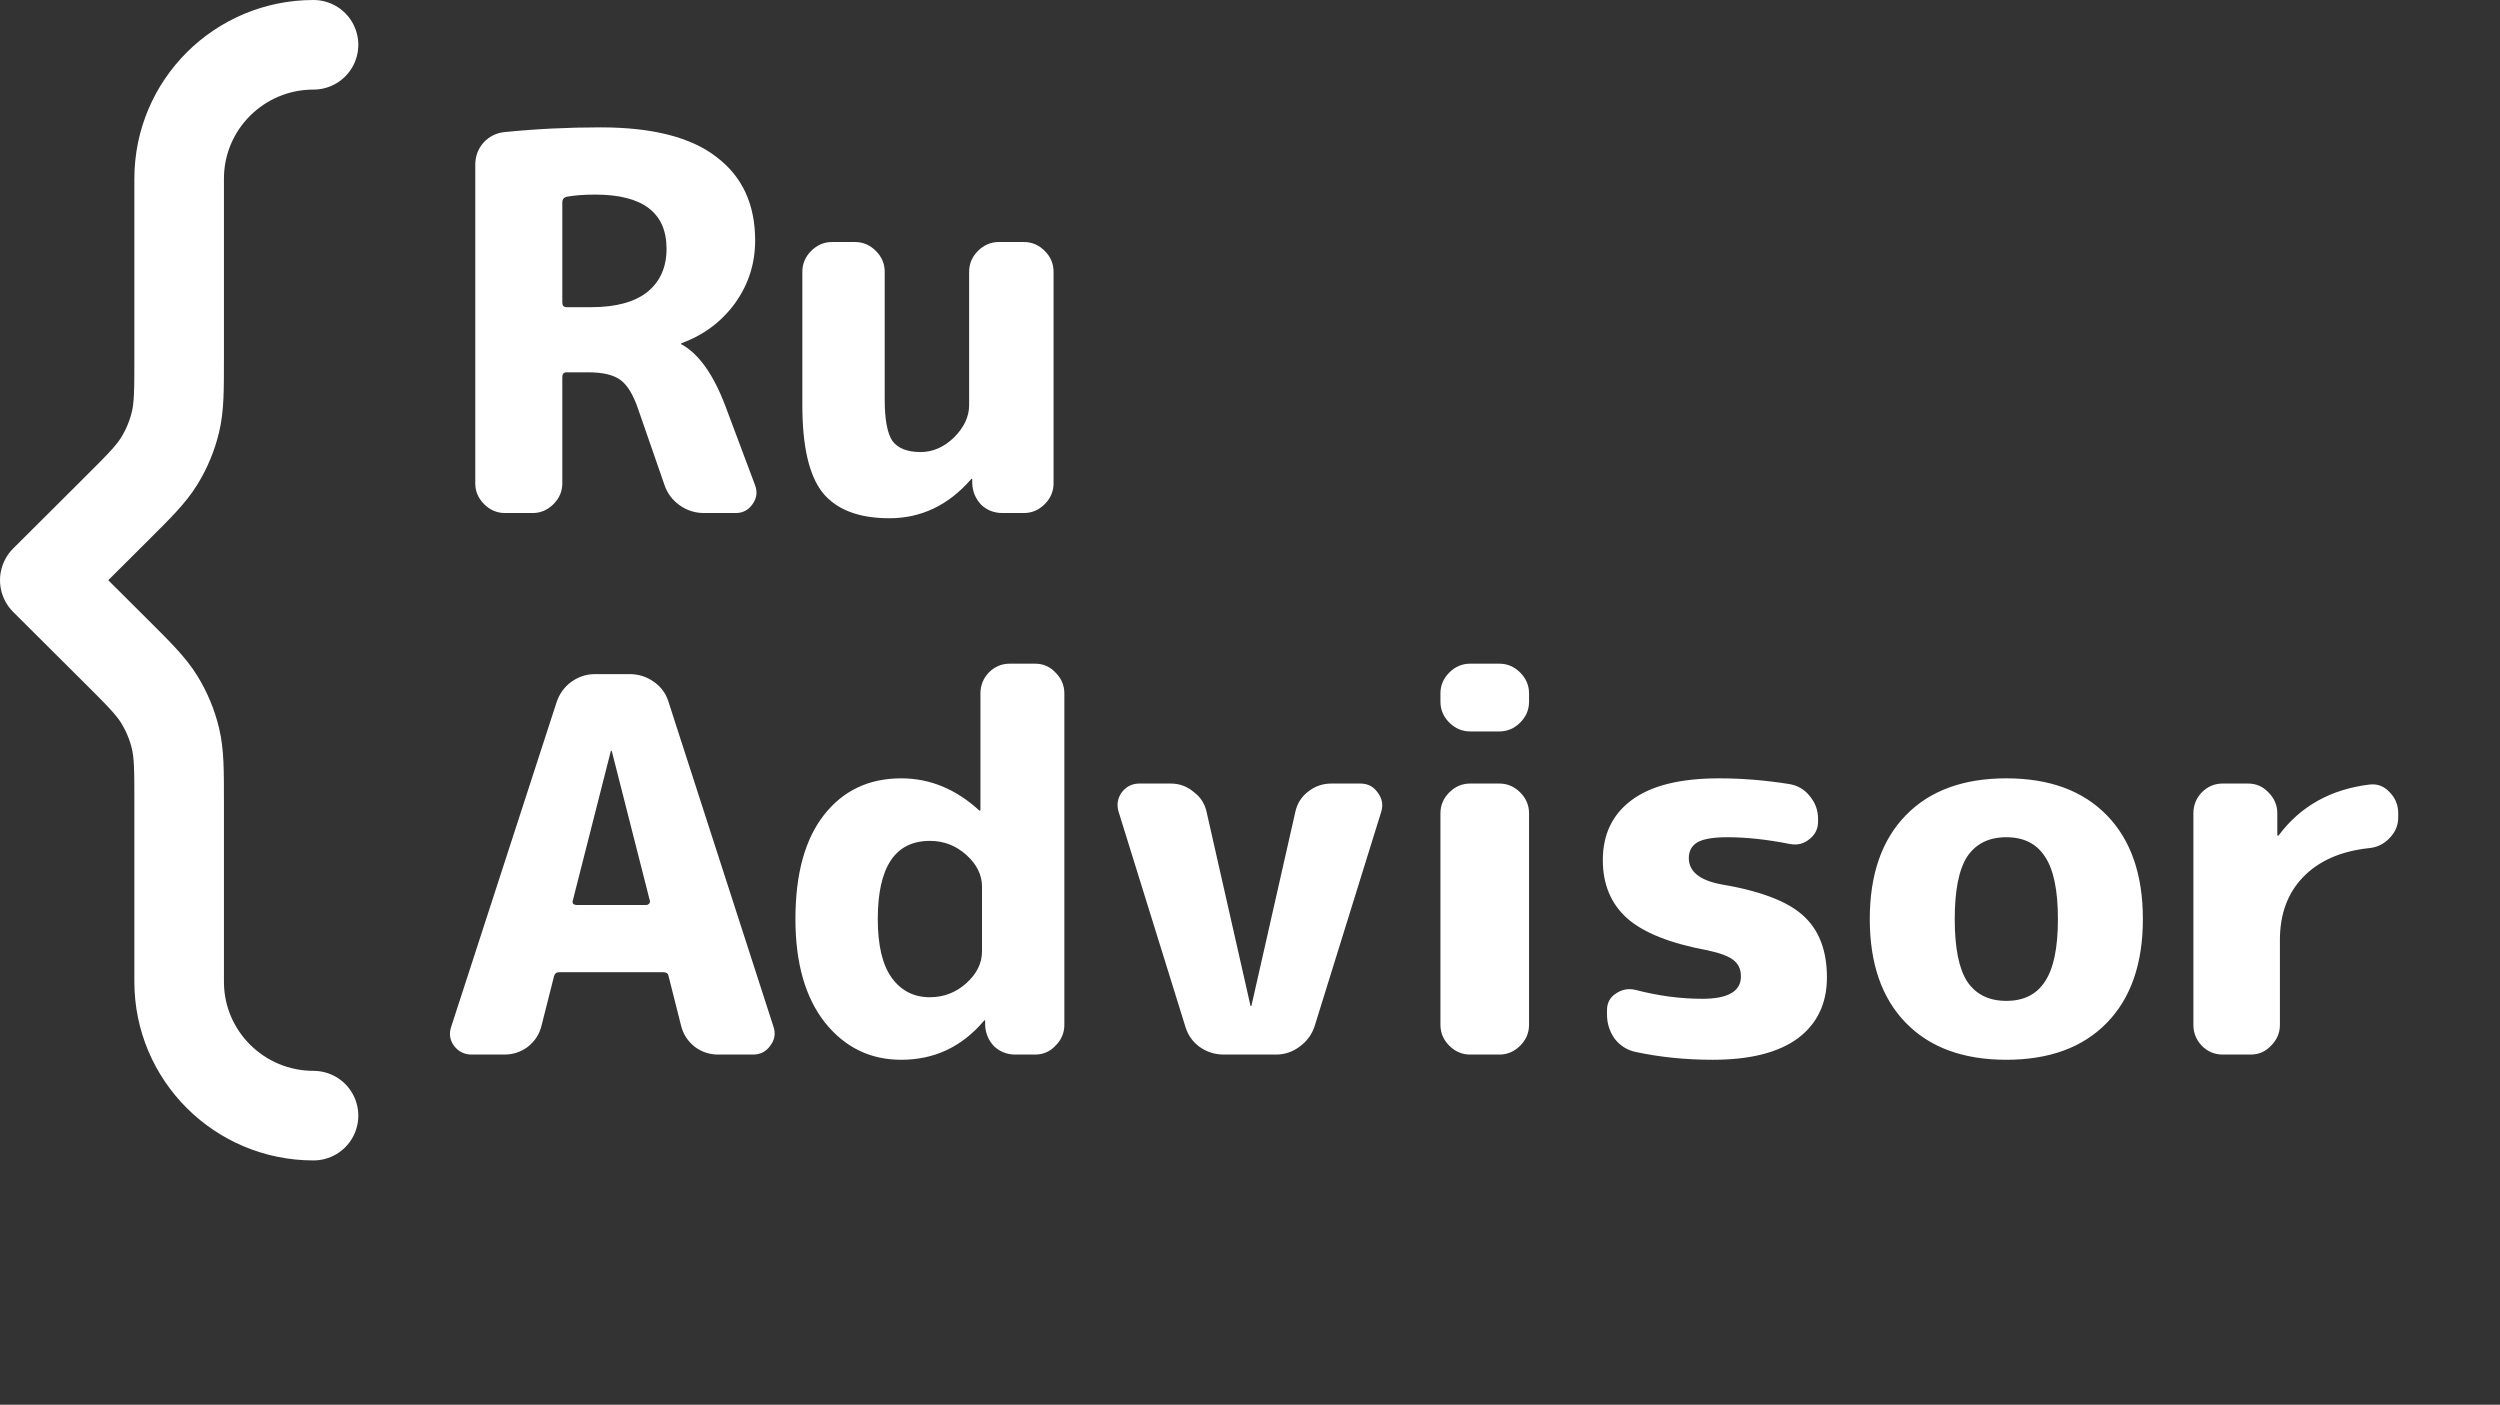
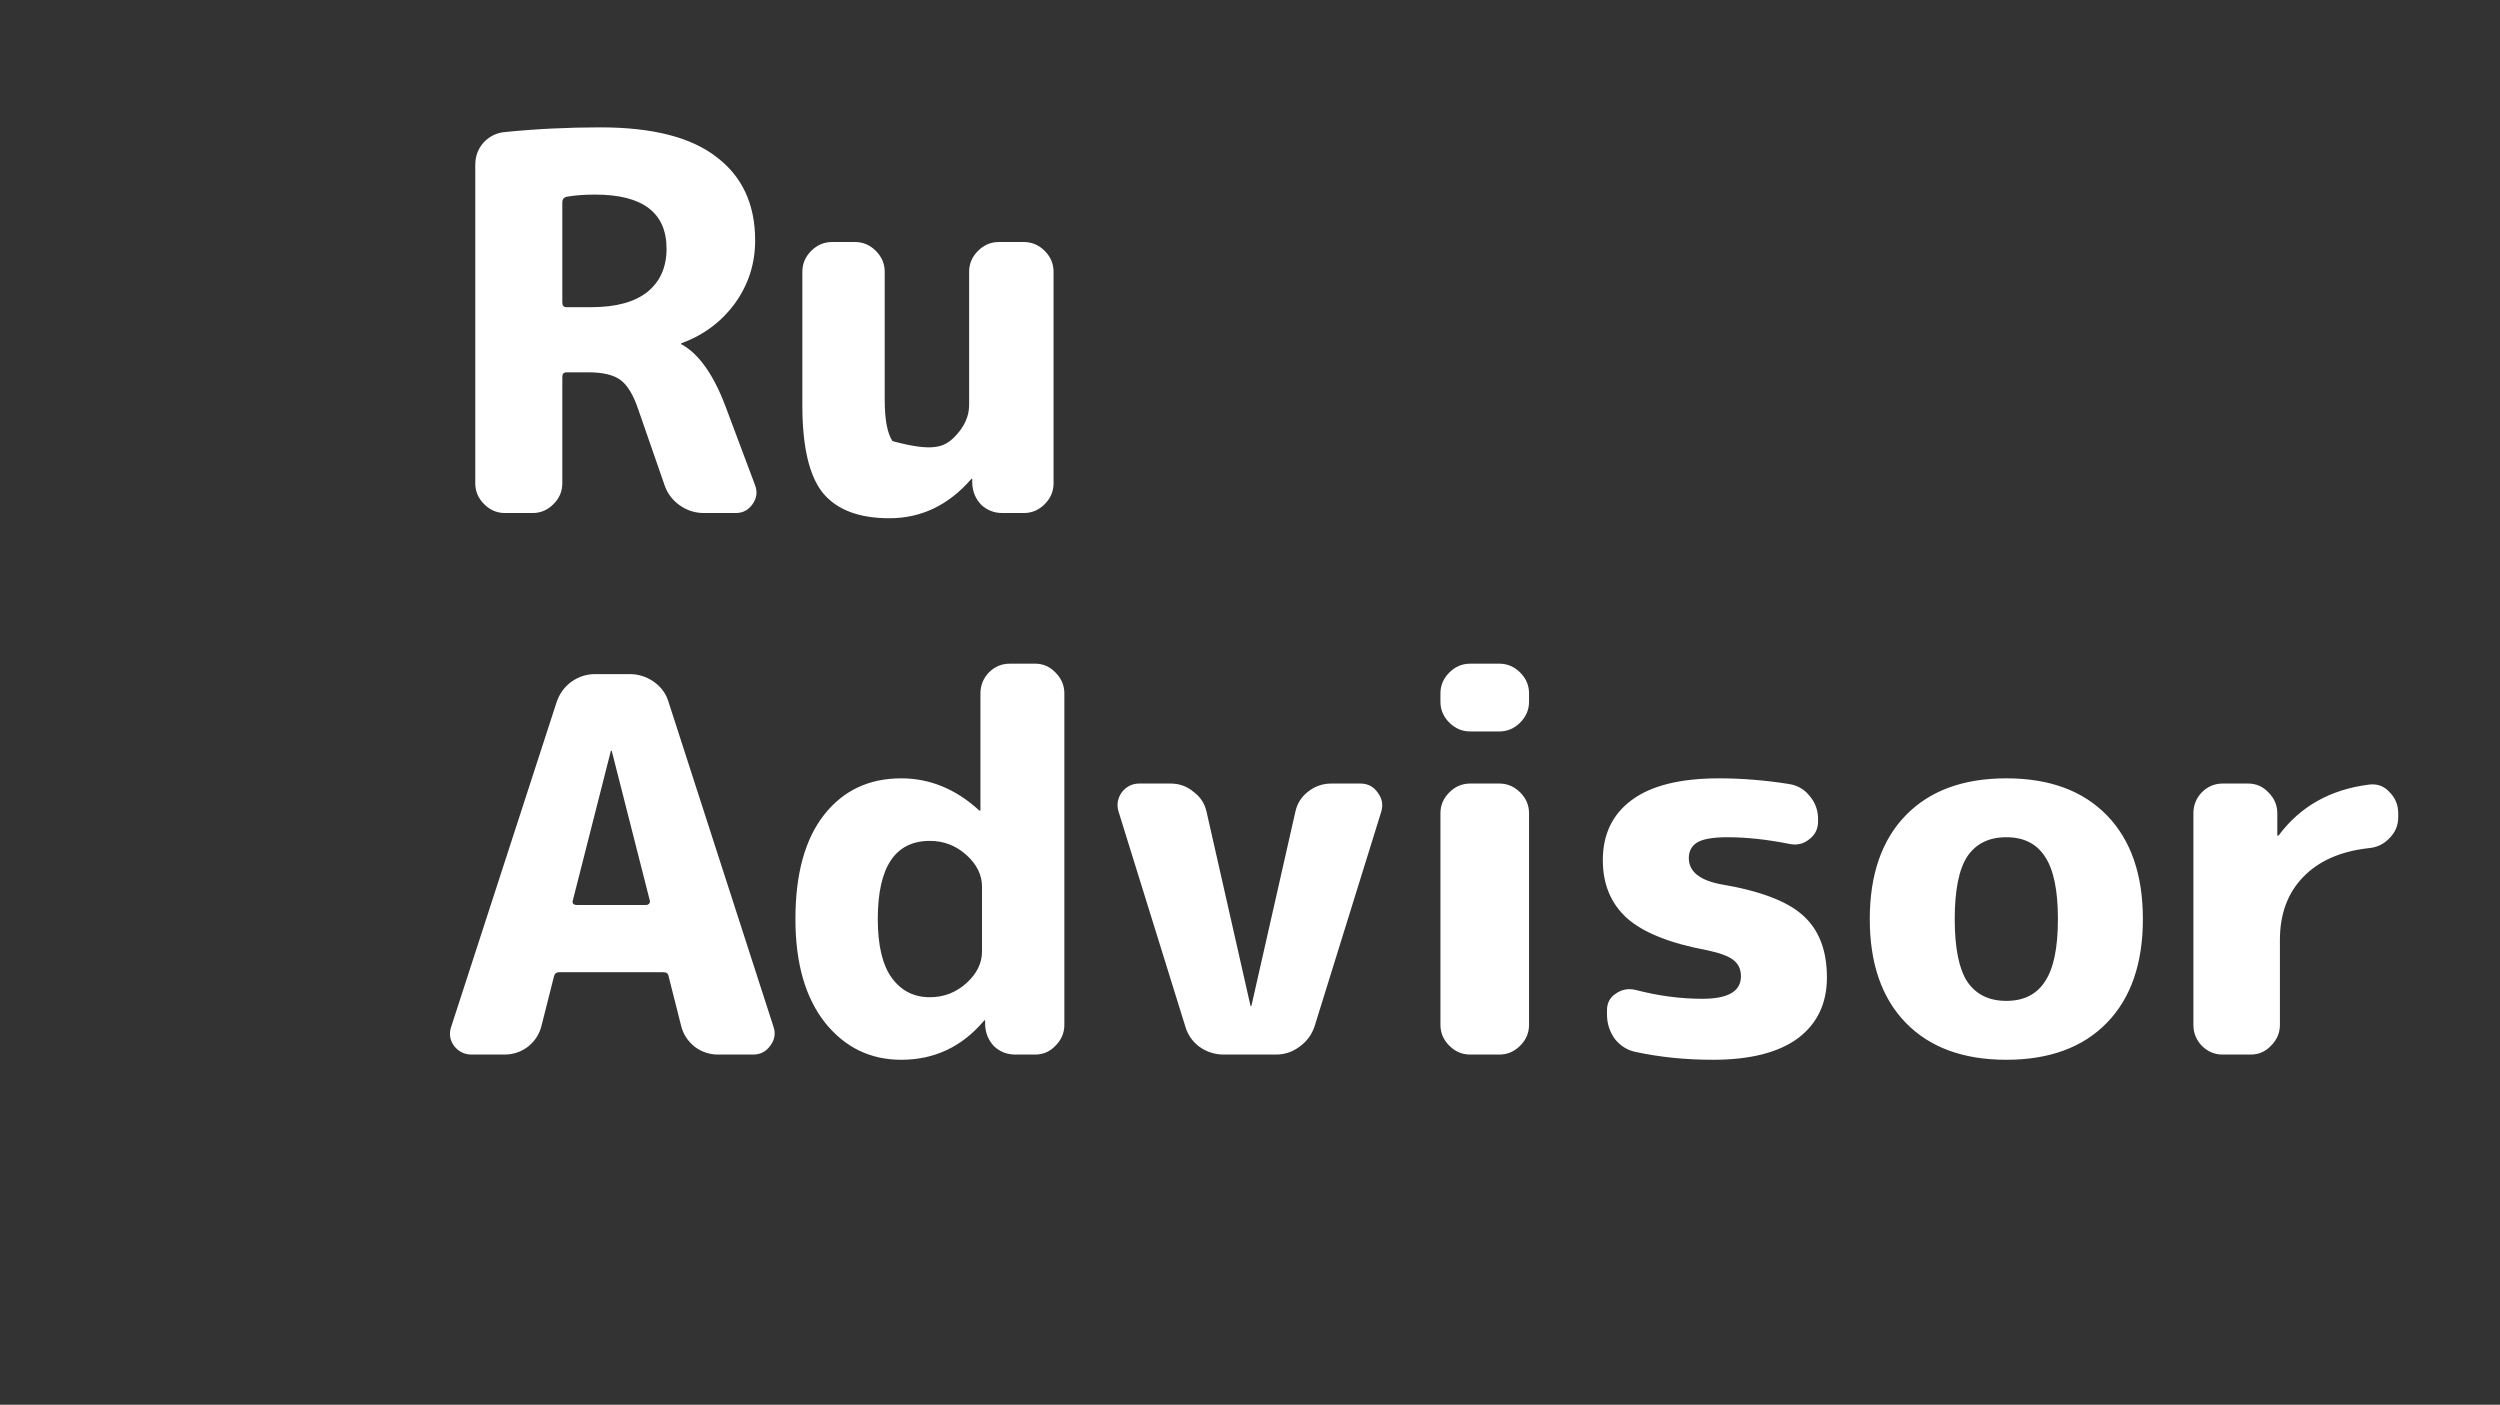
<svg xmlns="http://www.w3.org/2000/svg" width="614" height="345" viewBox="0 0 614 345" fill="none">
  <rect x="0" y="0" width="614" height="345" fill="#333333" stroke="none" />
-   <path d="M77 274C58.775 274 44 259.281 44 241.125L44 197.163C44 189.122 44 185.101 43.088 181.318C42.28 177.963 40.947 174.757 39.137 171.815C37.096 168.498 34.242 165.654 28.535 159.969L11 142.5L28.535 125.031C34.243 119.345 37.096 116.502 39.137 113.185C40.947 110.243 42.28 107.037 43.088 103.682C44 99.899 44 95.878 44 87.837L44 43.875C44 25.719 58.775 11 77 11" stroke="white" stroke-width="22" stroke-linecap="round" stroke-linejoin="round" />
-   <path d="M138.104 49.712V74.288C138.104 75.056 138.445 75.44 139.128 75.44H145.272C151.245 75.44 155.811 74.203 158.968 71.728C162.125 69.168 163.704 65.627 163.704 61.104C163.704 52.229 157.859 47.792 146.168 47.792C143.523 47.792 141.219 47.963 139.256 48.304C138.488 48.475 138.104 48.944 138.104 49.712ZM124.024 126C122.061 126 120.355 125.275 118.904 123.824C117.453 122.373 116.728 120.667 116.728 118.704V40.496C116.728 38.363 117.411 36.528 118.776 34.992C120.227 33.456 121.976 32.603 124.024 32.432C131.619 31.664 139.427 31.28 147.448 31.28C160.248 31.28 169.763 33.712 175.992 38.576C182.307 43.355 185.464 50.181 185.464 59.056C185.464 64.773 183.8 69.936 180.472 74.544C177.144 79.067 172.792 82.309 167.416 84.272C167.331 84.272 167.288 84.315 167.288 84.4C167.288 84.571 167.373 84.656 167.544 84.656C171.725 87.045 175.267 92.08 178.168 99.76L185.464 119.216C186.061 120.837 185.848 122.373 184.824 123.824C183.8 125.275 182.435 126 180.728 126H172.92C170.701 126 168.696 125.36 166.904 124.08C165.112 122.8 163.875 121.136 163.192 119.088L156.792 100.656C155.597 97.072 154.147 94.64 152.44 93.36C150.733 92.08 148.088 91.44 144.504 91.44H139.128C138.445 91.44 138.104 91.824 138.104 92.592V118.704C138.104 120.667 137.379 122.373 135.928 123.824C134.477 125.275 132.771 126 130.808 126H124.024ZM218.434 127.28C210.925 127.28 205.463 125.189 202.05 121.008C198.722 116.827 197.058 109.659 197.058 99.504V66.736C197.058 64.773 197.783 63.067 199.234 61.616C200.685 60.165 202.391 59.44 204.354 59.44H209.986C211.949 59.44 213.655 60.165 215.106 61.616C216.557 63.067 217.282 64.773 217.282 66.736V98.096C217.282 103.045 217.922 106.459 219.202 108.336C220.567 110.128 222.871 111.024 226.114 111.024C229.101 111.024 231.831 109.829 234.306 107.44C236.781 104.965 238.018 102.32 238.018 99.504V66.736C238.018 64.773 238.743 63.067 240.194 61.616C241.645 60.165 243.351 59.44 245.314 59.44H251.458C253.421 59.44 255.127 60.165 256.578 61.616C258.029 63.067 258.754 64.773 258.754 66.736V118.704C258.754 120.667 258.029 122.373 256.578 123.824C255.127 125.275 253.421 126 251.458 126H246.21C244.162 126 242.413 125.317 240.962 123.952C239.597 122.501 238.871 120.752 238.786 118.704V117.68C238.786 117.595 238.743 117.552 238.658 117.552L238.402 117.808C232.855 124.123 226.199 127.28 218.434 127.28ZM150.008 184.504L140.664 221.24C140.579 221.496 140.621 221.752 140.792 222.008C141.048 222.179 141.304 222.264 141.56 222.264H158.712C158.968 222.264 159.181 222.179 159.352 222.008C159.608 221.752 159.693 221.496 159.608 221.24L150.264 184.504C150.264 184.419 150.221 184.376 150.136 184.376C150.051 184.376 150.008 184.419 150.008 184.504ZM115.832 259C114.04 259 112.589 258.275 111.48 256.824C110.456 255.373 110.243 253.795 110.84 252.088L136.696 172.472C137.379 170.424 138.573 168.76 140.28 167.48C142.072 166.2 144.035 165.56 146.168 165.56H154.616C156.835 165.56 158.84 166.2 160.632 167.48C162.424 168.76 163.619 170.424 164.216 172.472L189.944 252.088C190.541 253.795 190.285 255.373 189.176 256.824C188.152 258.275 186.744 259 184.952 259H176.376C174.243 259 172.323 258.36 170.616 257.08C168.909 255.715 167.8 254.008 167.288 251.96L164.216 239.8C164.131 239.117 163.704 238.776 162.936 238.776H137.336C136.653 238.776 136.227 239.117 136.056 239.8L132.984 251.96C132.472 254.008 131.363 255.715 129.656 257.08C127.949 258.36 126.029 259 123.896 259H115.832ZM228.382 206.52C219.849 206.52 215.582 212.92 215.582 225.72C215.582 232.205 216.734 237.027 219.038 240.184C221.342 243.341 224.457 244.92 228.382 244.92C231.795 244.92 234.782 243.768 237.342 241.464C239.902 239.16 241.182 236.557 241.182 233.656V217.784C241.182 214.883 239.902 212.28 237.342 209.976C234.782 207.672 231.795 206.52 228.382 206.52ZM221.342 260.28C213.747 260.28 207.518 257.251 202.654 251.192C197.79 245.048 195.358 236.557 195.358 225.72C195.358 214.627 197.705 206.093 202.398 200.12C207.091 194.147 213.406 191.16 221.342 191.16C228.339 191.16 234.697 193.763 240.414 198.968C240.499 199.053 240.585 199.096 240.67 199.096C240.755 199.096 240.798 199.053 240.798 198.968V170.296C240.798 168.333 241.481 166.627 242.846 165.176C244.297 163.725 246.003 163 247.966 163H254.238C256.201 163 257.865 163.725 259.23 165.176C260.681 166.627 261.406 168.333 261.406 170.296V251.704C261.406 253.667 260.681 255.373 259.23 256.824C257.865 258.275 256.201 259 254.238 259H249.374C247.326 259 245.577 258.317 244.126 256.952C242.761 255.501 242.035 253.752 241.95 251.704V250.68C241.95 250.595 241.907 250.552 241.822 250.552L241.566 250.808C236.19 257.123 229.449 260.28 221.342 260.28ZM291.108 252.088L274.724 199.352C274.212 197.645 274.468 196.067 275.492 194.616C276.601 193.165 278.052 192.44 279.844 192.44H287.524C289.657 192.44 291.535 193.123 293.156 194.488C294.863 195.768 295.929 197.432 296.356 199.48L307.108 246.968C307.108 247.053 307.151 247.096 307.236 247.096C307.321 247.096 307.364 247.053 307.364 246.968L318.116 199.48C318.543 197.432 319.567 195.768 321.188 194.488C322.895 193.123 324.815 192.44 326.948 192.44H334.116C335.908 192.44 337.316 193.165 338.34 194.616C339.449 196.067 339.748 197.645 339.236 199.352L322.852 252.088C322.169 254.136 320.932 255.8 319.14 257.08C317.433 258.36 315.513 259 313.38 259H300.58C298.361 259 296.356 258.36 294.564 257.08C292.857 255.8 291.705 254.136 291.108 252.088ZM361.069 259C359.106 259 357.4 258.275 355.949 256.824C354.498 255.373 353.773 253.667 353.773 251.704V199.736C353.773 197.773 354.498 196.067 355.949 194.616C357.4 193.165 359.106 192.44 361.069 192.44H368.237C370.2 192.44 371.906 193.165 373.357 194.616C374.808 196.067 375.533 197.773 375.533 199.736V251.704C375.533 253.667 374.808 255.373 373.357 256.824C371.906 258.275 370.2 259 368.237 259H361.069ZM361.069 179.64C359.106 179.64 357.4 178.915 355.949 177.464C354.498 176.013 353.773 174.307 353.773 172.344V170.296C353.773 168.333 354.498 166.627 355.949 165.176C357.4 163.725 359.106 163 361.069 163H368.237C370.2 163 371.906 163.725 373.357 165.176C374.808 166.627 375.533 168.333 375.533 170.296V172.344C375.533 174.307 374.808 176.013 373.357 177.464C371.906 178.915 370.2 179.64 368.237 179.64H361.069ZM419.381 233.4C410.165 231.693 403.552 229.048 399.541 225.464C395.616 221.88 393.653 217.144 393.653 211.256C393.653 204.941 396 200.035 400.693 196.536C405.472 192.952 412.64 191.16 422.197 191.16C427.829 191.16 433.589 191.629 439.477 192.568C441.525 192.909 443.189 193.891 444.469 195.512C445.834 197.133 446.517 199.011 446.517 201.144V201.784C446.517 203.576 445.792 205.027 444.341 206.136C442.976 207.245 441.397 207.629 439.605 207.288C434.058 206.179 428.938 205.624 424.245 205.624C420.746 205.624 418.272 206.051 416.821 206.904C415.456 207.757 414.773 209.037 414.773 210.744C414.773 213.987 417.333 216.12 422.453 217.144C432.181 218.765 438.965 221.325 442.805 224.824C446.73 228.323 448.693 233.4 448.693 240.056C448.693 246.456 446.304 251.448 441.525 255.032C436.746 258.531 429.792 260.28 420.661 260.28C414.005 260.28 407.69 259.64 401.717 258.36C399.669 257.933 397.962 256.867 396.597 255.16C395.317 253.368 394.677 251.363 394.677 249.144V248.12C394.677 246.328 395.402 244.963 396.853 244.024C398.304 243 399.925 242.701 401.717 243.128C407.264 244.579 412.725 245.304 418.101 245.304C424.416 245.304 427.573 243.469 427.573 239.8C427.573 238.093 426.976 236.771 425.781 235.832C424.672 234.893 422.538 234.083 419.381 233.4ZM502.226 210.36C500.178 207.203 497.021 205.624 492.754 205.624C488.487 205.624 485.287 207.203 483.154 210.36C481.106 213.517 480.082 218.637 480.082 225.72C480.082 232.803 481.106 237.923 483.154 241.08C485.287 244.237 488.487 245.816 492.754 245.816C497.021 245.816 500.178 244.237 502.226 241.08C504.359 237.923 505.426 232.803 505.426 225.72C505.426 218.637 504.359 213.517 502.226 210.36ZM517.458 251.192C511.57 257.251 503.335 260.28 492.754 260.28C482.173 260.28 473.938 257.251 468.05 251.192C462.162 245.133 459.218 236.643 459.218 225.72C459.218 214.797 462.162 206.307 468.05 200.248C473.938 194.189 482.173 191.16 492.754 191.16C503.335 191.16 511.57 194.189 517.458 200.248C523.346 206.307 526.29 214.797 526.29 225.72C526.29 236.643 523.346 245.133 517.458 251.192ZM545.866 259C543.903 259 542.197 258.275 540.746 256.824C539.381 255.373 538.698 253.667 538.698 251.704V199.736C538.698 197.773 539.381 196.067 540.746 194.616C542.197 193.165 543.903 192.44 545.866 192.44H552.138C554.101 192.44 555.765 193.165 557.13 194.616C558.581 196.067 559.306 197.773 559.306 199.736V205.112C559.306 205.197 559.349 205.24 559.434 205.24C559.605 205.24 559.69 205.197 559.69 205.112C564.981 198.029 572.362 193.891 581.834 192.696C583.797 192.44 585.461 193.037 586.826 194.488C588.277 195.939 589.002 197.688 589.002 199.736V200.76C589.002 202.723 588.277 204.429 586.826 205.88C585.461 207.331 583.754 208.141 581.706 208.312C574.794 209.08 569.418 211.469 565.578 215.48C561.823 219.405 559.946 224.525 559.946 230.84V251.704C559.946 253.667 559.221 255.373 557.77 256.824C556.405 258.275 554.741 259 552.778 259H545.866Z" fill="white" />
+   <path d="M138.104 49.712V74.288C138.104 75.056 138.445 75.44 139.128 75.44H145.272C151.245 75.44 155.811 74.203 158.968 71.728C162.125 69.168 163.704 65.627 163.704 61.104C163.704 52.229 157.859 47.792 146.168 47.792C143.523 47.792 141.219 47.963 139.256 48.304C138.488 48.475 138.104 48.944 138.104 49.712ZM124.024 126C122.061 126 120.355 125.275 118.904 123.824C117.453 122.373 116.728 120.667 116.728 118.704V40.496C116.728 38.363 117.411 36.528 118.776 34.992C120.227 33.456 121.976 32.603 124.024 32.432C131.619 31.664 139.427 31.28 147.448 31.28C160.248 31.28 169.763 33.712 175.992 38.576C182.307 43.355 185.464 50.181 185.464 59.056C185.464 64.773 183.8 69.936 180.472 74.544C177.144 79.067 172.792 82.309 167.416 84.272C167.331 84.272 167.288 84.315 167.288 84.4C167.288 84.571 167.373 84.656 167.544 84.656C171.725 87.045 175.267 92.08 178.168 99.76L185.464 119.216C186.061 120.837 185.848 122.373 184.824 123.824C183.8 125.275 182.435 126 180.728 126H172.92C170.701 126 168.696 125.36 166.904 124.08C165.112 122.8 163.875 121.136 163.192 119.088L156.792 100.656C155.597 97.072 154.147 94.64 152.44 93.36C150.733 92.08 148.088 91.44 144.504 91.44H139.128C138.445 91.44 138.104 91.824 138.104 92.592V118.704C138.104 120.667 137.379 122.373 135.928 123.824C134.477 125.275 132.771 126 130.808 126H124.024ZM218.434 127.28C210.925 127.28 205.463 125.189 202.05 121.008C198.722 116.827 197.058 109.659 197.058 99.504V66.736C197.058 64.773 197.783 63.067 199.234 61.616C200.685 60.165 202.391 59.44 204.354 59.44H209.986C211.949 59.44 213.655 60.165 215.106 61.616C216.557 63.067 217.282 64.773 217.282 66.736V98.096C217.282 103.045 217.922 106.459 219.202 108.336C229.101 111.024 231.831 109.829 234.306 107.44C236.781 104.965 238.018 102.32 238.018 99.504V66.736C238.018 64.773 238.743 63.067 240.194 61.616C241.645 60.165 243.351 59.44 245.314 59.44H251.458C253.421 59.44 255.127 60.165 256.578 61.616C258.029 63.067 258.754 64.773 258.754 66.736V118.704C258.754 120.667 258.029 122.373 256.578 123.824C255.127 125.275 253.421 126 251.458 126H246.21C244.162 126 242.413 125.317 240.962 123.952C239.597 122.501 238.871 120.752 238.786 118.704V117.68C238.786 117.595 238.743 117.552 238.658 117.552L238.402 117.808C232.855 124.123 226.199 127.28 218.434 127.28ZM150.008 184.504L140.664 221.24C140.579 221.496 140.621 221.752 140.792 222.008C141.048 222.179 141.304 222.264 141.56 222.264H158.712C158.968 222.264 159.181 222.179 159.352 222.008C159.608 221.752 159.693 221.496 159.608 221.24L150.264 184.504C150.264 184.419 150.221 184.376 150.136 184.376C150.051 184.376 150.008 184.419 150.008 184.504ZM115.832 259C114.04 259 112.589 258.275 111.48 256.824C110.456 255.373 110.243 253.795 110.84 252.088L136.696 172.472C137.379 170.424 138.573 168.76 140.28 167.48C142.072 166.2 144.035 165.56 146.168 165.56H154.616C156.835 165.56 158.84 166.2 160.632 167.48C162.424 168.76 163.619 170.424 164.216 172.472L189.944 252.088C190.541 253.795 190.285 255.373 189.176 256.824C188.152 258.275 186.744 259 184.952 259H176.376C174.243 259 172.323 258.36 170.616 257.08C168.909 255.715 167.8 254.008 167.288 251.96L164.216 239.8C164.131 239.117 163.704 238.776 162.936 238.776H137.336C136.653 238.776 136.227 239.117 136.056 239.8L132.984 251.96C132.472 254.008 131.363 255.715 129.656 257.08C127.949 258.36 126.029 259 123.896 259H115.832ZM228.382 206.52C219.849 206.52 215.582 212.92 215.582 225.72C215.582 232.205 216.734 237.027 219.038 240.184C221.342 243.341 224.457 244.92 228.382 244.92C231.795 244.92 234.782 243.768 237.342 241.464C239.902 239.16 241.182 236.557 241.182 233.656V217.784C241.182 214.883 239.902 212.28 237.342 209.976C234.782 207.672 231.795 206.52 228.382 206.52ZM221.342 260.28C213.747 260.28 207.518 257.251 202.654 251.192C197.79 245.048 195.358 236.557 195.358 225.72C195.358 214.627 197.705 206.093 202.398 200.12C207.091 194.147 213.406 191.16 221.342 191.16C228.339 191.16 234.697 193.763 240.414 198.968C240.499 199.053 240.585 199.096 240.67 199.096C240.755 199.096 240.798 199.053 240.798 198.968V170.296C240.798 168.333 241.481 166.627 242.846 165.176C244.297 163.725 246.003 163 247.966 163H254.238C256.201 163 257.865 163.725 259.23 165.176C260.681 166.627 261.406 168.333 261.406 170.296V251.704C261.406 253.667 260.681 255.373 259.23 256.824C257.865 258.275 256.201 259 254.238 259H249.374C247.326 259 245.577 258.317 244.126 256.952C242.761 255.501 242.035 253.752 241.95 251.704V250.68C241.95 250.595 241.907 250.552 241.822 250.552L241.566 250.808C236.19 257.123 229.449 260.28 221.342 260.28ZM291.108 252.088L274.724 199.352C274.212 197.645 274.468 196.067 275.492 194.616C276.601 193.165 278.052 192.44 279.844 192.44H287.524C289.657 192.44 291.535 193.123 293.156 194.488C294.863 195.768 295.929 197.432 296.356 199.48L307.108 246.968C307.108 247.053 307.151 247.096 307.236 247.096C307.321 247.096 307.364 247.053 307.364 246.968L318.116 199.48C318.543 197.432 319.567 195.768 321.188 194.488C322.895 193.123 324.815 192.44 326.948 192.44H334.116C335.908 192.44 337.316 193.165 338.34 194.616C339.449 196.067 339.748 197.645 339.236 199.352L322.852 252.088C322.169 254.136 320.932 255.8 319.14 257.08C317.433 258.36 315.513 259 313.38 259H300.58C298.361 259 296.356 258.36 294.564 257.08C292.857 255.8 291.705 254.136 291.108 252.088ZM361.069 259C359.106 259 357.4 258.275 355.949 256.824C354.498 255.373 353.773 253.667 353.773 251.704V199.736C353.773 197.773 354.498 196.067 355.949 194.616C357.4 193.165 359.106 192.44 361.069 192.44H368.237C370.2 192.44 371.906 193.165 373.357 194.616C374.808 196.067 375.533 197.773 375.533 199.736V251.704C375.533 253.667 374.808 255.373 373.357 256.824C371.906 258.275 370.2 259 368.237 259H361.069ZM361.069 179.64C359.106 179.64 357.4 178.915 355.949 177.464C354.498 176.013 353.773 174.307 353.773 172.344V170.296C353.773 168.333 354.498 166.627 355.949 165.176C357.4 163.725 359.106 163 361.069 163H368.237C370.2 163 371.906 163.725 373.357 165.176C374.808 166.627 375.533 168.333 375.533 170.296V172.344C375.533 174.307 374.808 176.013 373.357 177.464C371.906 178.915 370.2 179.64 368.237 179.64H361.069ZM419.381 233.4C410.165 231.693 403.552 229.048 399.541 225.464C395.616 221.88 393.653 217.144 393.653 211.256C393.653 204.941 396 200.035 400.693 196.536C405.472 192.952 412.64 191.16 422.197 191.16C427.829 191.16 433.589 191.629 439.477 192.568C441.525 192.909 443.189 193.891 444.469 195.512C445.834 197.133 446.517 199.011 446.517 201.144V201.784C446.517 203.576 445.792 205.027 444.341 206.136C442.976 207.245 441.397 207.629 439.605 207.288C434.058 206.179 428.938 205.624 424.245 205.624C420.746 205.624 418.272 206.051 416.821 206.904C415.456 207.757 414.773 209.037 414.773 210.744C414.773 213.987 417.333 216.12 422.453 217.144C432.181 218.765 438.965 221.325 442.805 224.824C446.73 228.323 448.693 233.4 448.693 240.056C448.693 246.456 446.304 251.448 441.525 255.032C436.746 258.531 429.792 260.28 420.661 260.28C414.005 260.28 407.69 259.64 401.717 258.36C399.669 257.933 397.962 256.867 396.597 255.16C395.317 253.368 394.677 251.363 394.677 249.144V248.12C394.677 246.328 395.402 244.963 396.853 244.024C398.304 243 399.925 242.701 401.717 243.128C407.264 244.579 412.725 245.304 418.101 245.304C424.416 245.304 427.573 243.469 427.573 239.8C427.573 238.093 426.976 236.771 425.781 235.832C424.672 234.893 422.538 234.083 419.381 233.4ZM502.226 210.36C500.178 207.203 497.021 205.624 492.754 205.624C488.487 205.624 485.287 207.203 483.154 210.36C481.106 213.517 480.082 218.637 480.082 225.72C480.082 232.803 481.106 237.923 483.154 241.08C485.287 244.237 488.487 245.816 492.754 245.816C497.021 245.816 500.178 244.237 502.226 241.08C504.359 237.923 505.426 232.803 505.426 225.72C505.426 218.637 504.359 213.517 502.226 210.36ZM517.458 251.192C511.57 257.251 503.335 260.28 492.754 260.28C482.173 260.28 473.938 257.251 468.05 251.192C462.162 245.133 459.218 236.643 459.218 225.72C459.218 214.797 462.162 206.307 468.05 200.248C473.938 194.189 482.173 191.16 492.754 191.16C503.335 191.16 511.57 194.189 517.458 200.248C523.346 206.307 526.29 214.797 526.29 225.72C526.29 236.643 523.346 245.133 517.458 251.192ZM545.866 259C543.903 259 542.197 258.275 540.746 256.824C539.381 255.373 538.698 253.667 538.698 251.704V199.736C538.698 197.773 539.381 196.067 540.746 194.616C542.197 193.165 543.903 192.44 545.866 192.44H552.138C554.101 192.44 555.765 193.165 557.13 194.616C558.581 196.067 559.306 197.773 559.306 199.736V205.112C559.306 205.197 559.349 205.24 559.434 205.24C559.605 205.24 559.69 205.197 559.69 205.112C564.981 198.029 572.362 193.891 581.834 192.696C583.797 192.44 585.461 193.037 586.826 194.488C588.277 195.939 589.002 197.688 589.002 199.736V200.76C589.002 202.723 588.277 204.429 586.826 205.88C585.461 207.331 583.754 208.141 581.706 208.312C574.794 209.08 569.418 211.469 565.578 215.48C561.823 219.405 559.946 224.525 559.946 230.84V251.704C559.946 253.667 559.221 255.373 557.77 256.824C556.405 258.275 554.741 259 552.778 259H545.866Z" fill="white" />
</svg>